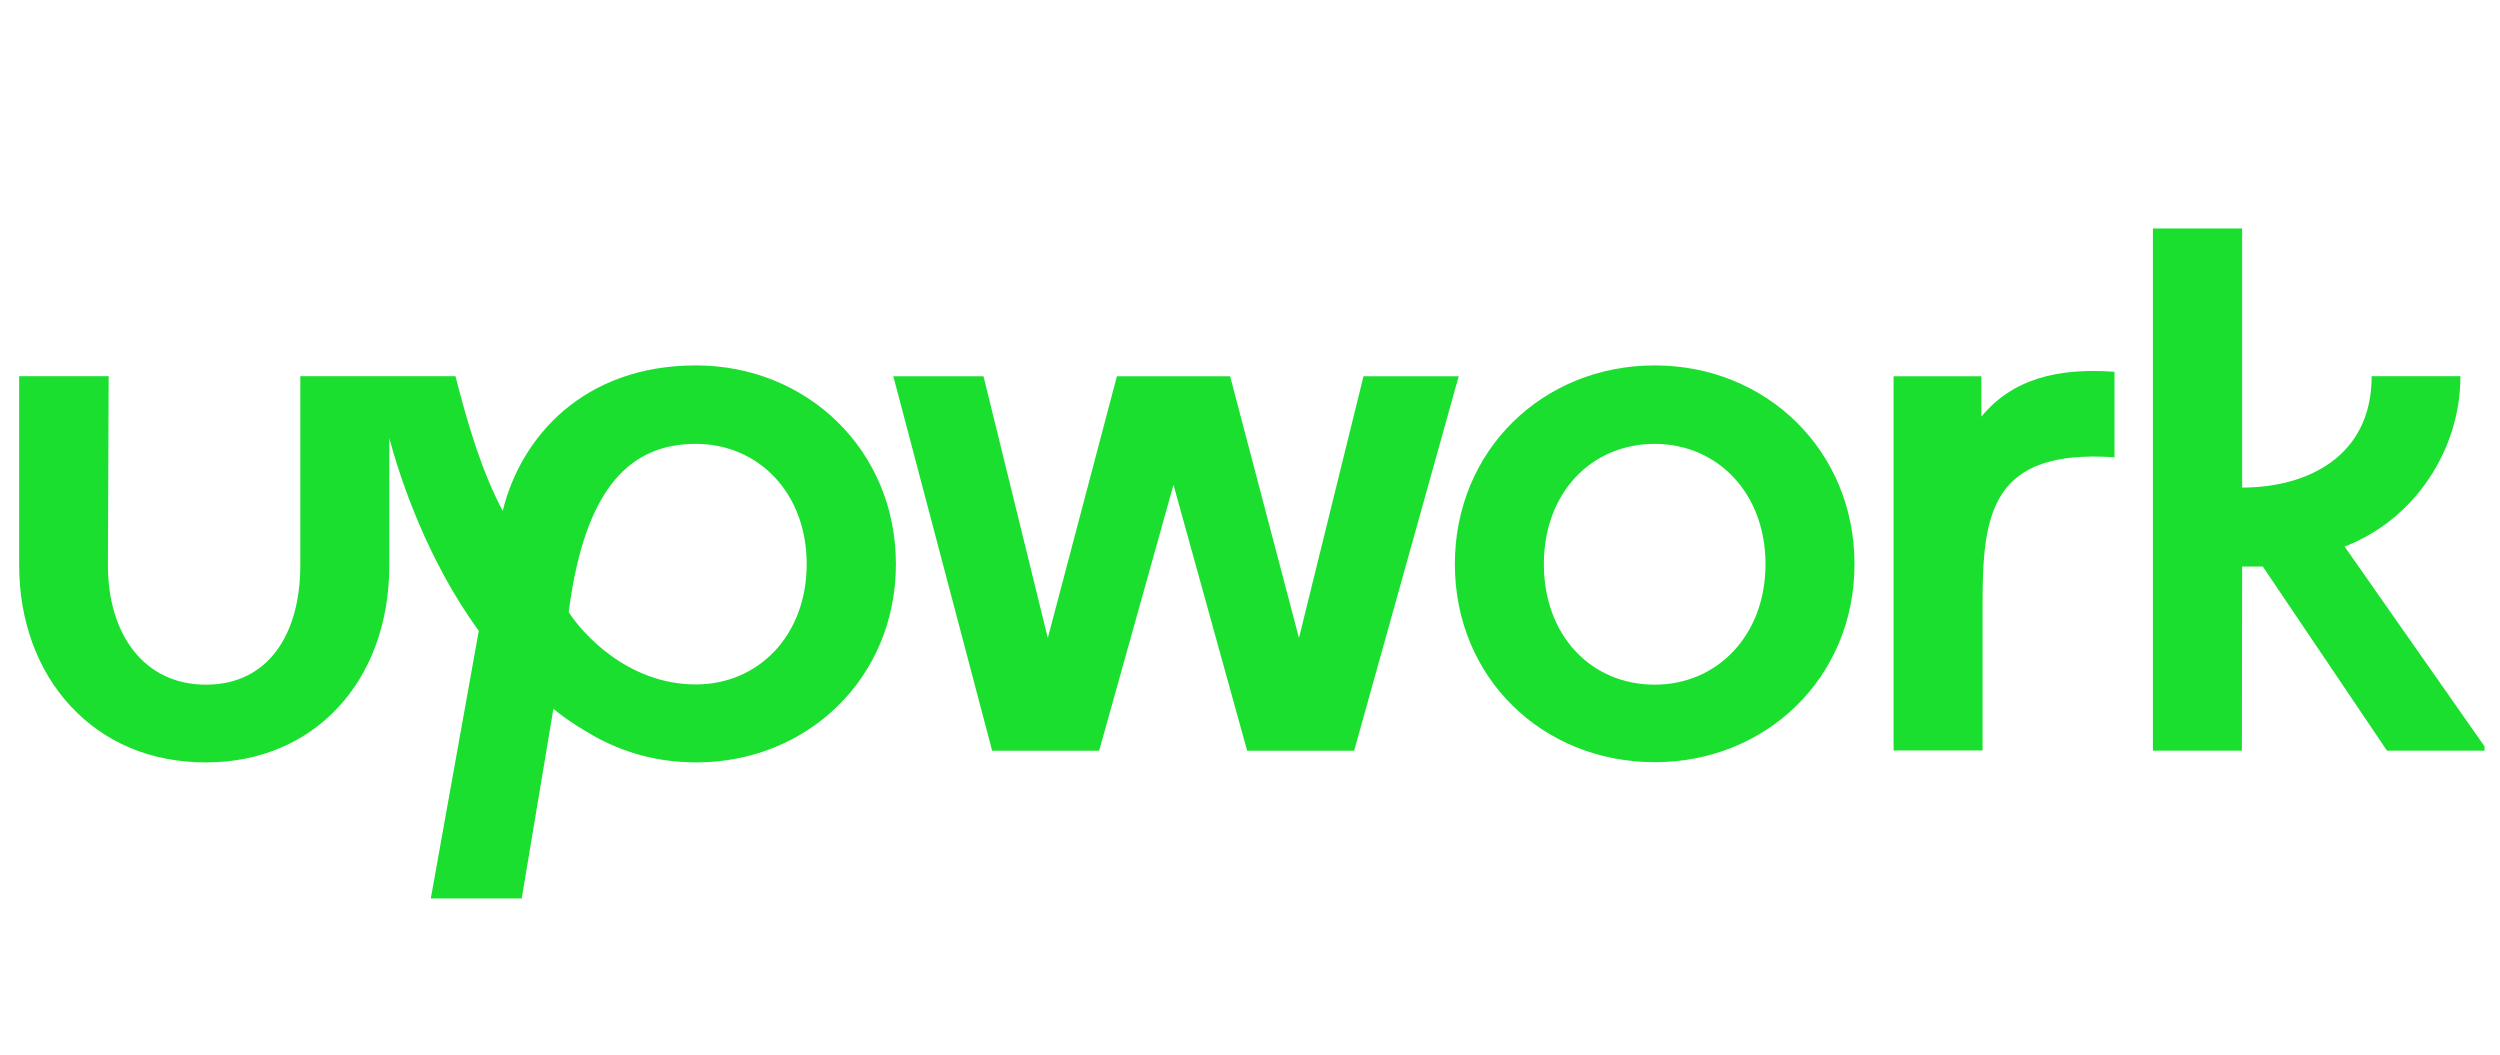
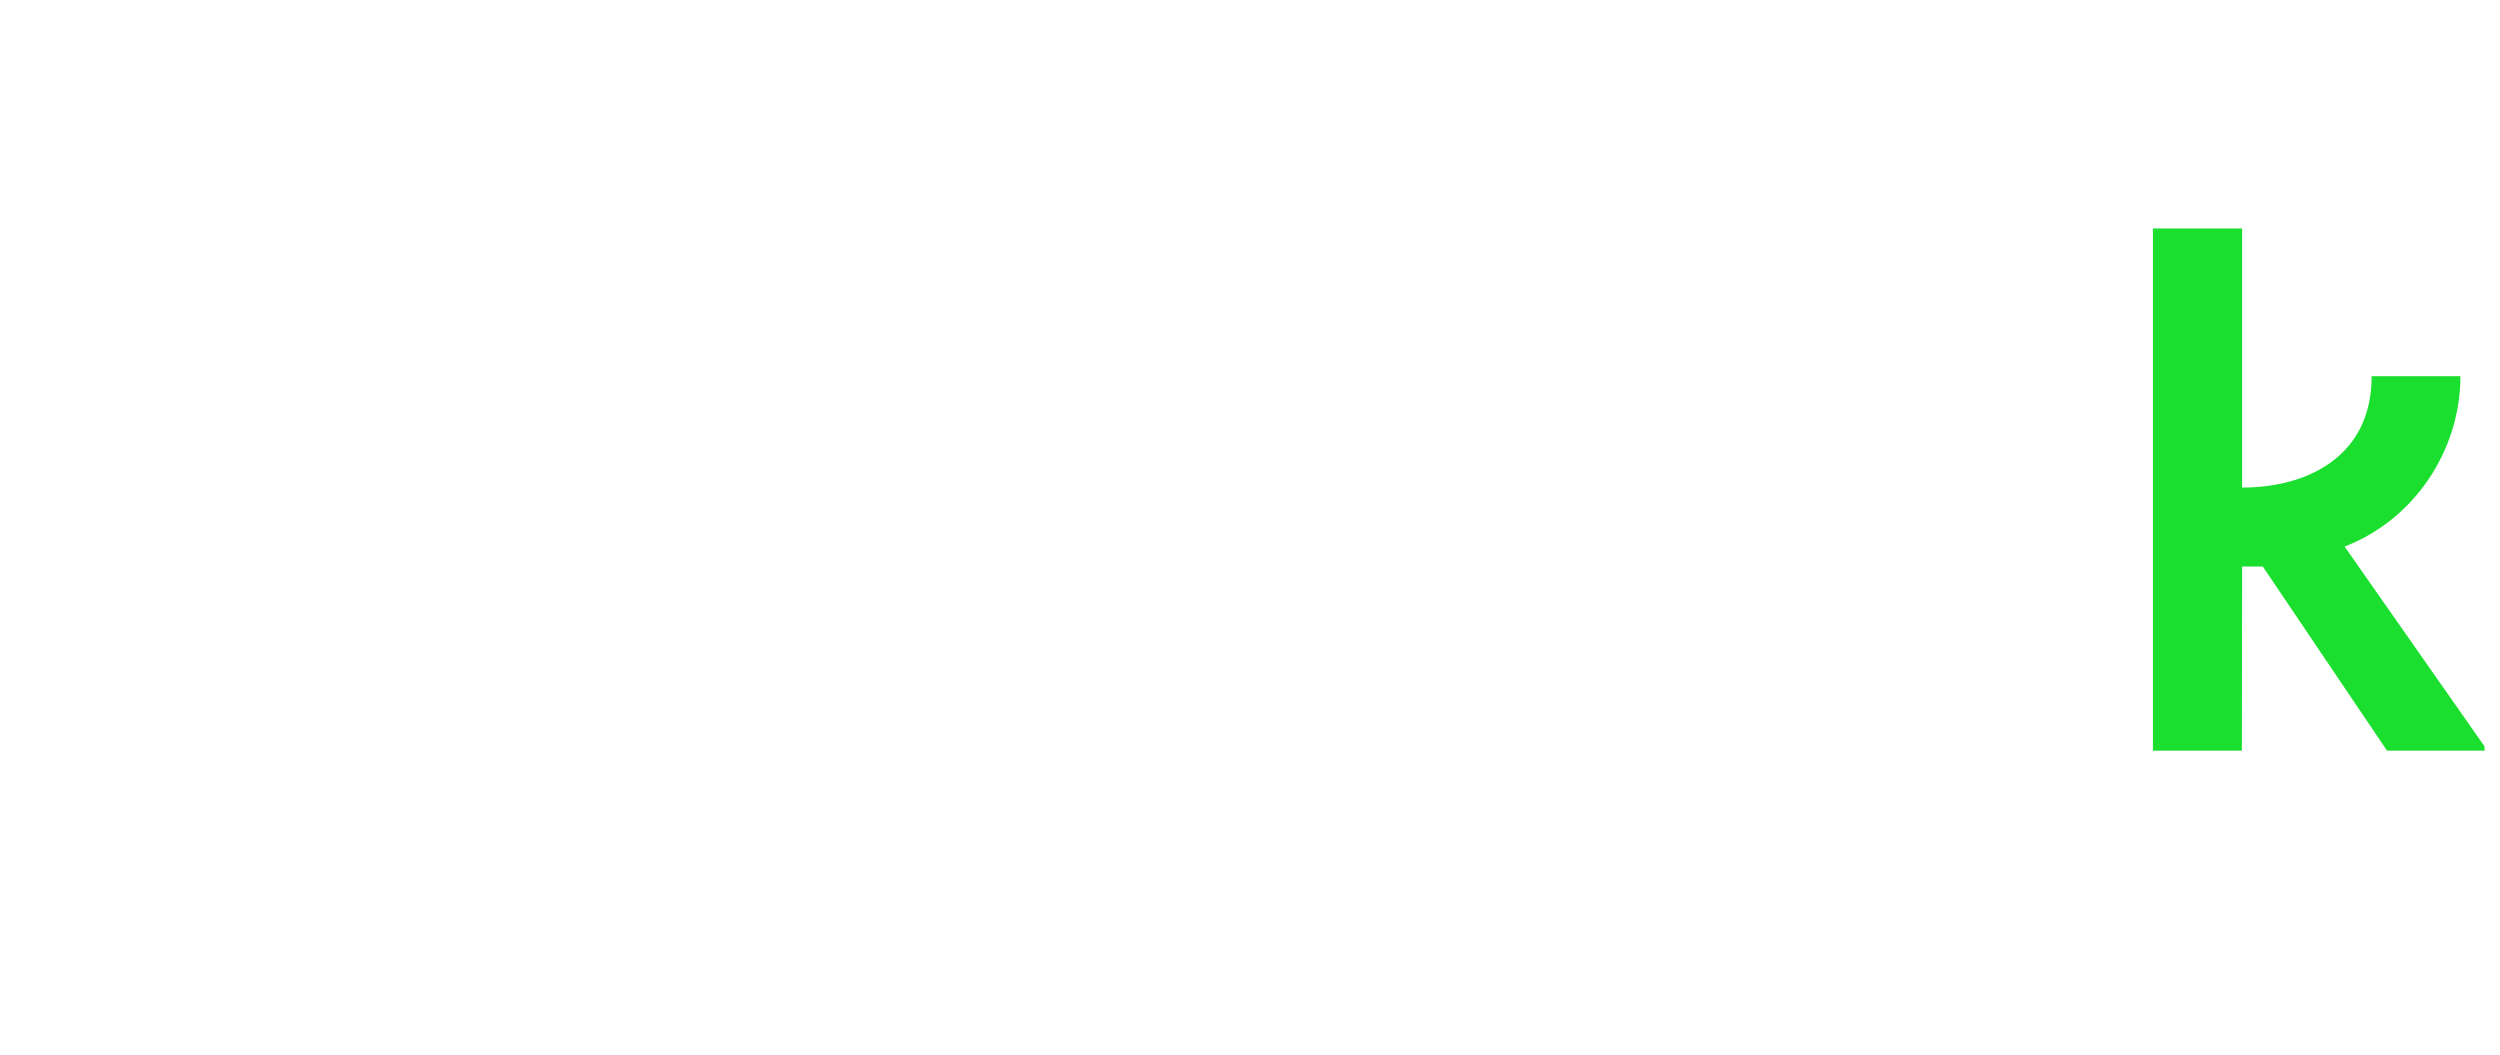
<svg xmlns="http://www.w3.org/2000/svg" width="128" height="54" viewBox="0 0 128 54" fill="none">
  <g clip-path="url(#clip0_776_13531)">
-     <path d="M35.628 35.043C32.103 35.043 29.77 32.372 29.119 31.338C29.954 24.795 32.398 22.726 35.628 22.726C38.822 22.726 41.303 25.228 41.303 28.884C41.303 32.541 38.822 35.043 35.628 35.043ZM35.628 18.709C29.88 18.709 26.663 22.377 25.741 26.154C24.698 24.23 23.924 21.656 23.322 19.262H15.376V28.945C15.376 32.457 13.742 35.055 10.549 35.055C7.356 35.055 5.526 32.457 5.526 28.945L5.563 19.262H0.981V28.945C0.981 31.771 1.915 34.333 3.622 36.161C5.378 38.05 7.773 39.036 10.549 39.036C16.076 39.036 19.932 34.886 19.932 28.945V22.438C20.509 24.578 21.885 28.692 24.513 32.3L22.057 46H26.712L28.333 36.293C28.861 36.726 29.426 37.111 30.028 37.46C31.587 38.422 33.368 38.964 35.211 39.024C35.211 39.024 35.493 39.036 35.641 39.036C41.339 39.036 45.871 34.718 45.871 28.884C45.871 23.051 41.327 18.709 35.628 18.709Z" fill="#1BDF2F" />
-     <path d="M101.446 21.332V19.264H96.951V38.424H101.508V30.918C101.508 26.3 101.938 22.98 108.263 23.413V19.035C105.315 18.819 103.018 19.42 101.446 21.332Z" fill="#1BDF2F" />
-     <path d="M69.811 19.265L66.507 32.663L62.982 19.265H57.185L53.648 32.663L50.356 19.265H45.738L50.798 38.437H56.276L60.083 24.821L63.854 38.437H69.332L74.686 19.265H69.811Z" fill="#1BDF2F" />
-     <path d="M84.72 35.055C81.478 35.055 79.046 32.553 79.046 28.884C79.046 25.216 81.49 22.726 84.72 22.726C87.913 22.726 90.394 25.228 90.394 28.884C90.394 32.541 87.913 35.055 84.72 35.055ZM84.72 18.709C78.984 18.709 74.489 23.063 74.489 28.884C74.489 34.706 78.984 39.024 84.72 39.024C90.419 39.024 94.951 34.706 94.951 28.884C94.951 23.063 90.431 18.709 84.72 18.709Z" fill="#1BDF2F" />
    <path d="M114.797 29.005H115.854L122.215 38.435H127.362L120.042 27.983C123.591 26.624 125.974 23.075 125.974 19.263H121.429C121.429 23.4 118.101 24.964 114.797 24.964V11.697H110.229V38.435H114.785L114.797 29.005Z" fill="#1BDF2F" />
  </g>
  <defs>
    <clipPath id="clip0_776_13531">
      <rect width="126.228" height="53.149" fill="white" transform="translate(0.981 0.625)" />
    </clipPath>
  </defs>
</svg>